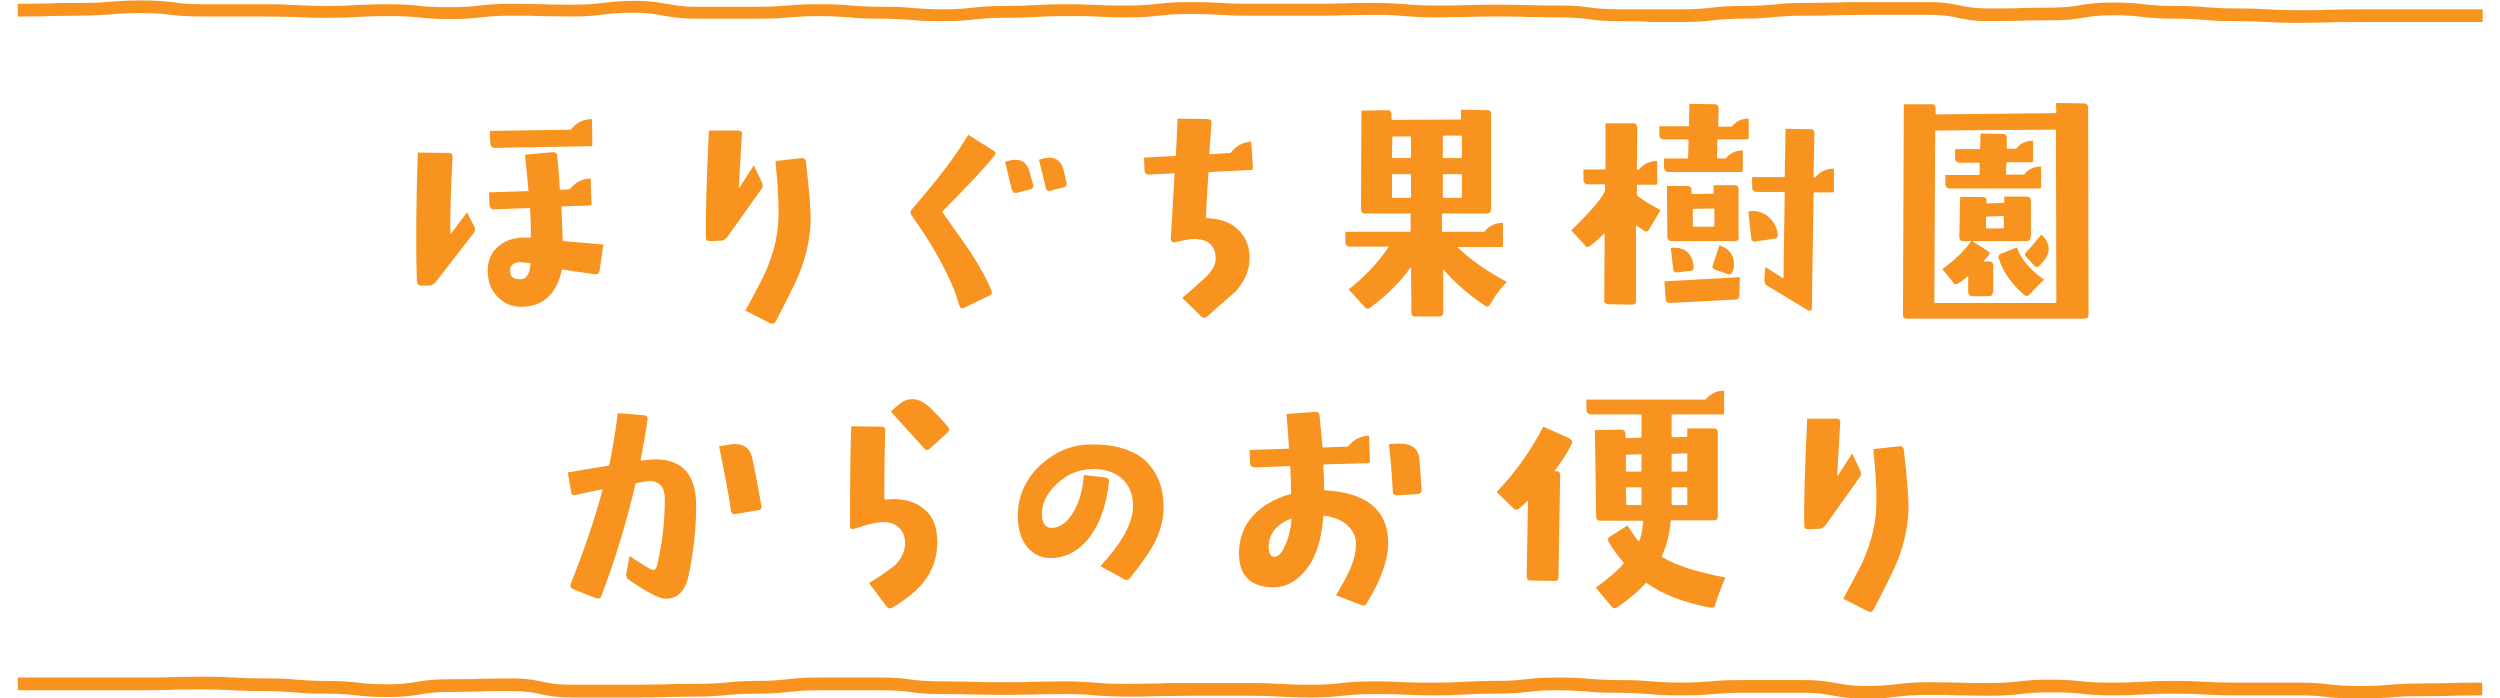
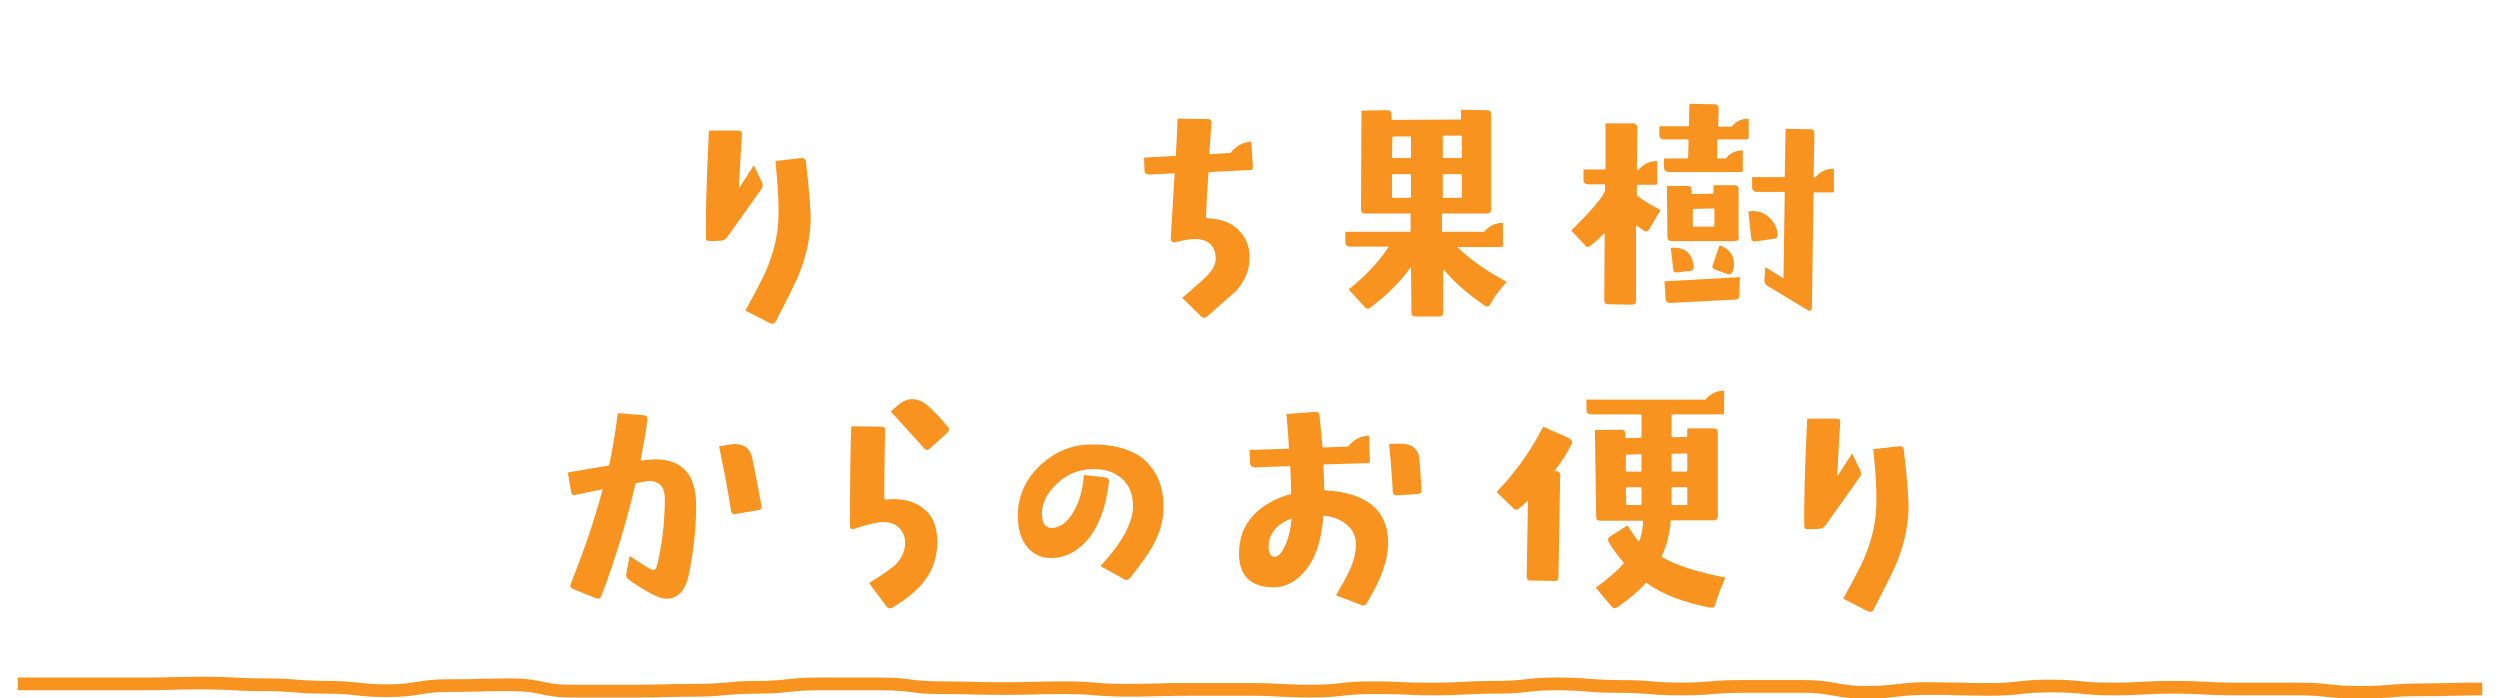
<svg xmlns="http://www.w3.org/2000/svg" version="1.1" id="レイヤー_1" x="0px" y="0px" width="590px" height="164.8px" viewBox="0 0 590 164.8" style="enable-background:new 0 0 590 164.8;" xml:space="preserve">
  <style type="text/css">
	.st0{fill:#F7931E;}
</style>
  <g>
    <g>
-       <path class="st0" d="M111.9,53.4c0.3,0.6,0.3,1.1-0.1,1.6l-9,11.6c-0.4,0.5-1,0.8-1.6,0.8h-1.8c-0.6,0-0.9-0.3-1-0.9    c-0.3-8.3-0.2-18.5,0.2-30.5l7.3,0.1c0.6,0,0.9,0.3,0.9,1c-0.4,7.4-0.6,13.4-0.5,18.1c0,0,0,0,0.1,0l3.8-5.1L111.9,53.4z     M142.4,57.7l-0.9,6.2c-0.1,0.6-0.5,0.9-1.1,0.8c-3.2-0.4-5.7-0.8-7.6-1.1c-0.1,0-0.2,0-0.2,0.1c-1.3,5.8-4.5,8.7-9.6,8.7    c-2.1,0-3.9-0.7-5.4-2.2c-1.7-1.6-2.5-3.7-2.5-6.3c0-2.5,0.9-4.5,2.7-5.9c1.8-1.5,4.1-2.1,7.1-1.9h0.2c0.1,0,0.2-0.1,0.2-0.2    c0-2.6-0.1-4.9-0.2-6.6c0-0.2-0.1-0.2-0.2-0.2l-8.2,0.3c-0.8,0-1.2-0.4-1.2-1.2l-0.1-2.8l9.2-0.3c0.1,0,0.2-0.1,0.1-0.3    c-0.2-2.5-0.5-5.3-0.8-8.3l6.6-0.6c0.6,0,1,0.3,1,0.9c0.2,2.2,0.4,4.1,0.5,5.7l0.1,2.1c0,0.1,0.1,0.2,0.2,0.2l1.9-0.1    c0.1,0,0.2,0,0.3-0.1c1.3-1.6,2.9-2.4,4.9-2.5l0.2,6c0,0.3-0.1,0.4-0.4,0.4l-6.5,0.2c-0.1,0-0.2,0.1-0.2,0.3    c0.1,2.3,0.2,4.9,0.3,7.7c0,0.1,0,0.2,0.1,0.2C135.6,57.1,138.7,57.4,142.4,57.7z M139.8,34.1c0,0.3-0.1,0.4-0.3,0.4l-22.6,0.4    c-0.8,0-1.2-0.4-1.2-1.2l-0.1-2.8l19.1-0.3c1.3-1.6,2.9-2.5,5-2.5L139.8,34.1z M125.2,62.4c0-0.2,0-0.3-0.1-0.3s-0.7-0.1-2-0.2    c-1-0.1-1.7,0.1-2.1,0.5c-0.5,0.4-0.7,0.9-0.6,1.6c0,1.3,0.8,1.9,2.3,1.9C124.1,66,125,64.8,125.2,62.4z" />
      <path class="st0" d="M179.8,43c0.3,0.6,0.3,1.1-0.1,1.6l-8.1,11.4c-0.4,0.5-0.9,0.8-1.5,0.8l-2.5,0.1c-0.7,0-1-0.2-1-0.8    c-0.1-4.4,0.1-12.8,0.7-25.3h6.9c0.6,0,1,0.3,0.9,0.9c-0.2,3.4-0.5,7.6-0.7,12.5c0,0.1,0.1,0.1,0.1,0.1l3.4-5.3L179.8,43z     M191.3,52.8c-0.3,5.2-1.7,10.3-4.4,15.5c-0.9,1.9-2.2,4.4-3.8,7.5c-0.3,0.6-0.7,0.7-1.3,0.5l-5.9-3c1-1.8,2.4-4.4,4.2-7.9    c1.9-4,3.1-8,3.5-12.1c0.3-3.5,0.1-8.6-0.6-15.3l6.2-0.7c0.6,0,1,0.3,1,0.9C191,45,191.4,49.9,191.3,52.8z" />
-       <path class="st0" d="M234.7,36.7c-1.9,2.5-6,6.8-12.2,13.1c-0.1,0.1-0.1,0.2-0.1,0.3c4,5.6,6.2,8.7,6.5,9.2    c2.4,3.7,4.1,6.8,5.1,9.3c0.2,0.6,0,1-0.6,1.2l-5.8,2.8c-0.6,0.3-1,0.1-1.2-0.5c-0.6-1.9-1-3.2-1.3-3.9c-2.3-5.5-5.6-11.3-10-17.4    c-0.3-0.5-0.3-1,0.1-1.4c5.9-6.8,10.4-12.6,13.3-17.6l6,3.8C235,35.8,235.1,36.2,234.7,36.7z M243.8,43.5c0.2,0.6,0,1-0.7,1.2    l-3.1,0.8c-0.6,0.1-1-0.1-1.2-0.7l-1.6-6.6l1-0.3c0.5-0.1,1-0.2,1.4-0.2c1.8,0,2.9,1,3.4,2.9L243.8,43.5z M251.7,43.1    c0.1,0.6-0.1,1-0.7,1.1l-3.1,0.8c-0.6,0.2-1-0.1-1.1-0.7l-1.6-6.6l1-0.3c0.5-0.1,1-0.2,1.4-0.2c1.8,0,2.9,1,3.4,2.9L251.7,43.1z" />
      <path class="st0" d="M295.7,39.6c0,0.3-0.1,0.4-0.4,0.5l-9.9,0.5c-0.1,0-0.2,0.1-0.2,0.2c-0.2,2.7-0.4,6.2-0.6,10.4    c0,0.1,0.1,0.2,0.2,0.3c3.2,0.1,5.8,1,7.6,2.9c1.6,1.6,2.4,3.6,2.5,6c0.1,3.1-1,5.8-3.2,8.3c-2.3,2-4.6,4-6.8,6    c-0.4,0.4-0.9,0.4-1.4,0l-4.5-4.4c1.2-1,2.8-2.4,4.7-4.1c2.2-1.9,3.2-3.6,3.2-5.1c0-3.1-1.7-4.6-4.9-4.7c-1.1,0-2.7,0.3-4.8,0.8    c-0.3,0-0.5,0-0.6-0.2c-0.2-0.2-0.3-0.3-0.3-0.6l0.9-15.4c0,0-0.1-0.1-0.2-0.1l-5.7,0.3c-0.8,0-1.2-0.3-1.2-1.1l-0.1-2.9l7.3-0.4    c0.1,0,0.2,0,0.2-0.1c0.2-3.2,0.3-6.1,0.4-8.7l7.1,0.1c0.6,0,1,0.3,0.9,1l-0.5,7.1c0,0.1,0.1,0.2,0.2,0.2l4.8-0.3    c1.2-1.6,2.8-2.5,4.9-2.7L295.7,39.6z" />
      <path class="st0" d="M355.6,66.5c-1,1.1-1.9,2.2-2.7,3.3c-0.2,0.3-0.6,1-1.2,2c-0.3,0.6-0.8,0.7-1.3,0.3c-3.9-2.6-7.2-5.5-9.7-8.5    c-0.1,0-0.1,0-0.1,0v10.1c0,0.6-0.3,1-1,1H334c-0.6,0-0.9-0.3-0.9-1L333,63.2c0-0.1,0-0.1-0.1-0.1c-2.3,3.3-5.5,6.5-9.5,9.5    c-0.5,0.4-0.9,0.3-1.3-0.1l-3.8-4.2c3.9-3.1,7-6.4,9.4-10c0-0.1,0-0.1-0.1-0.1h-9c-0.7,0-1.1-0.4-1.1-1.2v-2.3h15.3    c0.1,0,0.1-0.1,0.1-0.2v-4.1h-10.7c-0.6,0-1-0.3-1-1l0.1-23.3l6.2-0.1c0.3,0,0.5,0.1,0.6,0.3c0.2,0.2,0.3,0.4,0.3,0.6v1.2    c0,0.1,0.1,0.2,0.2,0.2l16.2-0.1v-2.3l6.2,0.1c0.6,0,0.9,0.3,0.9,0.9v22.5c0,0.6-0.3,1-1,1h-10.6v4.1c0,0.1,0,0.2,0.1,0.2h9.9    c1.1-1.4,2.6-2.1,4.4-2.1v5.3c0,0.3-0.1,0.4-0.4,0.4h-10.3c-0.1,0-0.1,0.1,0,0.1C347.1,61.3,350.8,64,355.6,66.5z M333,37.1v-4.8    c0-0.1-0.1-0.1-0.2-0.1h-4c-0.1,0-0.2,0.1-0.2,0.2l-0.1,4.7c0,0.1,0.1,0.2,0.2,0.2h4.1C332.9,37.3,333,37.2,333,37.1z M333,46.5    v-5.2c0-0.1-0.1-0.2-0.2-0.2h-4.1c-0.1,0-0.2,0.1-0.2,0.2v5.2c0,0.1,0.1,0.2,0.2,0.2h4.1C332.9,46.7,333,46.6,333,46.5z M345,32.2    c0-0.1-0.1-0.2-0.2-0.2h-4.1c-0.1,0-0.2,0.1-0.2,0.2v4.9c0,0.1,0.1,0.2,0.2,0.2h4.1c0.1,0,0.2-0.1,0.2-0.2V32.2z M345,41.3    c0-0.1-0.1-0.2-0.2-0.2h-4.1c-0.1,0-0.2,0.1-0.2,0.2v5.2c0,0.1,0.1,0.2,0.2,0.2h4.1c0.1,0,0.2-0.1,0.2-0.2V41.3z" />
      <path class="st0" d="M391.9,49.6l-2.7,4.5c-0.3,0.6-0.8,0.7-1.3,0.3c-0.6-0.4-1.1-0.8-1.6-1.1c-0.1-0.1-0.2-0.1-0.2,0L386.1,71    c0,0.6-0.3,0.9-0.9,0.9l-5.6-0.1c-0.6,0-1-0.3-1-0.9l0.1-15.7c0-0.1,0-0.1-0.1-0.1c-1.1,1.1-2.2,2.1-3.4,3    c-0.5,0.3-0.9,0.3-1.2-0.3l-3.2-3.4c5.3-5.2,8-8.5,8-9.7v-1c0-0.1,0-0.2-0.1-0.2h-3.9c-0.7,0-1.1-0.4-1.1-1.1v-2.4h5    c0.1,0,0.2-0.1,0.2-0.2V29.1h6.5c0.6,0,1,0.4,1,1l-0.1,9.8c0,0.1,0.1,0.2,0.2,0.2h0.2c1.1-1.4,2.6-2.1,4.4-2.1v5.3    c0,0.2-0.1,0.3-0.4,0.3h-4.2c-0.1,0-0.2,0.1-0.2,0.2v2.1c0,0.1,0,0.2,0.1,0.3C387.8,47.3,389.7,48.4,391.9,49.6z M412.6,32.6    c0,0.2-0.1,0.3-0.4,0.3h-6.7c-0.1,0-0.2,0.1-0.2,0.2l-0.1,4.1c0,0.1,0.1,0.2,0.2,0.2h1.9c1-1.3,2.4-1.9,4-1.9v4.7    c0,0.3-0.1,0.4-0.4,0.4h-17c-0.8,0-1.2-0.4-1.2-1.2v-2h5.5c0.1,0,0.2-0.1,0.2-0.2l0.1-4.1c0-0.1-0.1-0.2-0.2-0.2h-5.6    c-0.7,0-1.1-0.4-1.1-1.1v-2h6.8c0.1,0,0.2-0.1,0.2-0.2l0.1-5.1l5.9,0.1c0.7,0,1,0.4,1,1l-0.1,4.1c0,0.1,0,0.2,0.1,0.2h3.1    c1-1.3,2.3-1.9,4-1.9V32.6z M410.6,65.4l-0.1,4.3c0,0.6-0.3,0.9-0.9,1l-15.5,0.8c-0.6,0-0.9-0.3-1-0.9l-0.3-4.2    C399.9,66,405.8,65.7,410.6,65.4z M410.4,55.9c0,0.7-0.3,1-1,1h-14.9c-0.6,0-1-0.3-1-1l-0.1-12h4.9c0.6,0,0.9,0.3,0.9,0.9v0.8    c0,0.1,0.1,0.2,0.2,0.2l4.8-0.1c0.1,0,0.2-0.1,0.2-0.2v-1.8h4.9c0.7,0,1,0.3,1,1V55.9z M399.7,63.1c0,0.5-0.2,0.8-0.7,0.8    l-3.2,0.4c-0.6,0-0.9-0.2-0.9-0.7l-0.6-5.1c3.2-0.3,5,1.1,5.4,4.3L399.7,63.1z M404.6,53.2v-3.8c0-0.1-0.1-0.2-0.2-0.2l-4.7,0.1    c-0.1,0-0.2,0.1-0.2,0.2v3.8c0,0.1,0.1,0.2,0.2,0.2h4.7C404.5,53.3,404.6,53.3,404.6,53.2z M408.9,64l-0.1,0.2    c-0.2,0.5-0.5,0.7-1,0.5l-3.1-1.1c-0.5-0.2-0.7-0.5-0.5-1l1.6-4.7c2.3,0.8,3.4,2.3,3.4,4.3C409.3,62.7,409.2,63.4,408.9,64z     M419.5,55.3c0.1,0.6-0.1,0.9-0.6,1l-4.7,0.7c-0.5,0.1-0.8-0.2-0.9-0.7l-0.7-6.4c0.3,0,0.6-0.1,0.9-0.1c1.6,0,2.9,0.5,4,1.5    s1.8,2.3,2,3.7V55.3z M432.9,45c0,0.3-0.1,0.4-0.4,0.4h-4.3c-0.1,0-0.2,0.1-0.2,0.2l-0.4,27.2c0,0.2-0.1,0.4-0.3,0.5    c-0.2,0.1-0.3,0.1-0.5,0l-9.6-5.8c-0.6-0.3-0.8-0.8-0.8-1.4l0.2-3.1l4.1,2.6c0.1,0.1,0.2,0.1,0.2-0.1l0.3-20    c0-0.1-0.1-0.2-0.2-0.2h-6.3c-0.8,0-1.2-0.4-1.2-1.2v-2.3h7.5c0.1,0,0.2-0.1,0.2-0.2l0.2-11.2l5.9,0.1c0.6,0,0.9,0.3,0.9,1    L428,41.7c0,0.1,0.1,0.2,0.2,0.2h0.2c1.1-1.4,2.6-2.1,4.4-2.1V45z" />
-       <path class="st0" d="M492.9,74.3c0,0.6-0.3,0.9-0.9,0.9h-42c-0.6,0-0.9-0.3-0.9-0.9l0.2-49.7h6.6c0.6,0,0.9,0.3,0.9,1v1.2    c0,0,0.1,0.1,0.2,0.2l28.1-0.3c0.1,0,0.2,0,0.2-0.1l-0.1-2.3l6.6,0.1c0.6,0,1,0.3,1,1L492.9,74.3z M485.3,71.2l-0.1-40.5    c0-0.1-0.1-0.1-0.2-0.1l-28.1,0.2c-0.1,0-0.2,0.1-0.2,0.2l-0.2,40.3c0,0.1,0.1,0.2,0.2,0.2h28.4C485.3,71.4,485.3,71.3,485.3,71.2    z M470.3,68.9c0,0.7-0.3,1-1,1h-3.8c-0.6,0-1-0.3-1-1v-3.6c0-0.1,0-0.2-0.1-0.1c-0.3,0.3-1.1,0.9-2.3,1.7    c-0.5,0.3-0.9,0.3-1.2-0.3l-2.5-3.1c2.9-2.1,5.2-4.3,6.9-6.7l3.6,2.3c0.7,0.4,0.8,0.8,0.4,1.2c-0.3,0.3-0.6,0.7-1.1,1.2    c-0.1,0.1-0.1,0.2,0.1,0.2h1.1c0.6,0,1,0.3,1,0.9V68.9z M481.7,44.1c0,0.3-0.1,0.4-0.4,0.4h-21.1c-0.7,0-1.1-0.4-1.1-1.1v-2.1h7.9    c0.1,0,0.2-0.1,0.2-0.2v-2.5c0-0.1-0.1-0.2-0.2-0.2h-4.5c-0.7,0-1.1-0.4-1.1-1.1v-2.1h5.7c0.1,0,0.2,0,0.2-0.1l0.1-3.6l5.3,0.1    c0.6,0,0.9,0.4,0.9,1V35c0,0.1,0.1,0.1,0.2,0.1h2c1-1.3,2.4-1.9,4-1.9v4.7c0,0.3-0.1,0.4-0.4,0.4h-5.7c-0.1,0-0.2,0.1-0.2,0.2    l-0.1,2.5c0,0.1,0.1,0.2,0.2,0.2h4.1c1-1.3,2.4-1.9,4-1.9V44.1z M479.2,55.9c0,0.7-0.3,1-1,1h-14.9c-0.6,0-0.9-0.3-0.9-1l0.2-9.4    h5.3c0.7,0,1,0.3,0.9,1v0.3c0,0.1,0.1,0.2,0.2,0.2l3.8-0.1c0.1,0,0.2-0.1,0.2-0.2v-1.3h5.3c0.6,0,1,0.3,1,1V55.9z M472.9,53.7    v-2.6c0-0.1-0.1-0.2-0.2-0.1l-3.8,0.1c-0.1,0-0.2,0.1-0.2,0.2v2.5c0,0.1,0,0.1,0.1,0.1h3.9C472.9,53.8,472.9,53.8,472.9,53.7z     M482.4,66c-0.9,0.8-1.6,1.6-2.3,2.3c-0.2,0.2-0.6,0.6-1,1.1c-0.5,0.5-0.9,0.6-1.4,0.2c-3-2.6-5-5.5-6-8.6c-0.2-0.6,0.1-1,0.7-1.2    l3.6-1.4C476.9,61.1,479.1,63.7,482.4,66z M481.2,62.8c-0.3,0.3-0.7,0.3-1,0l-2.1-2.3c-0.3-0.3-0.3-0.6,0.1-1c1-1,2.1-2.4,3.5-4.1    c1.2,0.9,1.8,2.1,1.8,3.6C483.4,60.2,482.6,61.5,481.2,62.8z" />
      <path class="st0" d="M164.3,119.1c0,5.5-0.6,11.1-1.8,16.8c-0.8,3.6-2.6,5.4-5.3,5.4c-1.6,0-4.5-1.5-8.7-4.4    c-0.6-0.4-0.8-0.9-0.7-1.5l0.8-4.2c1.6,1.1,3,2,4.2,2.7c0.6,0.4,1.1,0.6,1.4,0.6c0.4,0,0.7-0.4,0.9-1.2c1.2-5.1,1.8-10.3,1.8-15.6    c0-2.7-1.2-4.1-3.6-4.2c-0.3,0-1.3,0.2-3.1,0.5c-0.1,0-0.2,0-0.2,0.1c-2.2,9.4-4.9,18.2-8.1,26.6c-0.2,0.5-0.6,0.7-1.2,0.5    l-5.5-2.2c-0.6-0.3-0.7-0.7-0.5-1.2c2.9-7.3,5.5-14.7,7.5-22.2c0,0-0.1-0.1-0.2-0.1c-1.6,0.3-3.7,0.8-6.2,1.3    c-0.6,0.1-1-0.1-1-0.7l-0.8-4.6c4.5-0.8,7.7-1.3,9.6-1.6c0.1,0,0.2-0.1,0.2-0.3c0.9-4.2,1.5-8.2,2-12.1L152,98    c0.6,0.1,0.9,0.4,0.8,1c-0.3,2.6-0.9,5.7-1.6,9.5c0,0.1,0,0.2,0.1,0.2c1.6-0.2,2.7-0.3,3.5-0.3C161.1,108.5,164.2,112,164.3,119.1    z M179.7,119.4c0.1,0.6-0.2,1-0.8,1l-5.3,0.9c-0.6,0.1-1-0.1-1.1-0.8c-0.5-3.7-1.5-8.8-2.8-15.2l2.6-0.4c0.4-0.1,0.8-0.1,1.2-0.1    c2.2,0,3.5,1.1,4,3.2C178.3,111.7,179,115.5,179.7,119.4z" />
      <path class="st0" d="M221.2,128c0,3.7-1.2,6.9-3.4,9.6c-1.6,1.9-4,3.9-7.2,5.8c-0.5,0.3-1,0.2-1.4-0.3l-4.1-5.5    c3.2-2,5.2-3.4,6.1-4.2c1.6-1.6,2.4-3.3,2.4-5.3c0-1.6-0.6-2.9-1.7-3.8c-1-0.8-2.1-1.1-3.5-1.1c-1.3,0-3.6,0.5-6.8,1.6    c-0.6,0.2-1,0-1-0.6c0-10.7,0.1-18.6,0.3-23.6l7.1,0.1c0.7,0,1,0.3,0.9,1c-0.1,3.2-0.2,8.5-0.2,16c0,0.1,0.1,0.2,0.2,0.2    c0.2,0,0.6,0,1.3-0.1c3.2-0.1,5.8,0.6,7.7,2.2C220.2,121.7,221.2,124.4,221.2,128z M223.7,100.7c0.4,0.5,0.4,0.9-0.1,1.4l-4.2,3.8    c-0.5,0.4-0.9,0.4-1.3-0.1c-3-3.3-5.6-6.2-7.9-8.7l2-1.7c1-0.8,2-1.2,3.2-1.2c1.4,0,2.9,0.8,4.5,2.4    C221.3,98,222.5,99.3,223.7,100.7z" />
      <path class="st0" d="M274.6,119.2c0.1,2.9-0.6,5.7-1.9,8.4c-1.1,2.3-3.1,5.2-6,8.8c-0.4,0.5-0.9,0.6-1.4,0.3l-5.6-3.1    c5.2-5.6,7.8-10.4,7.7-14.4c-0.1-2.8-1-4.9-2.8-6.4c-1.8-1.5-4.1-2.2-6.9-2.1c-3.1,0.1-5.9,1.2-8.2,3.4c-2.4,2.2-3.6,4.6-3.6,7.1    c0,2.2,0.7,3.3,2.2,3.4c1.8,0,3.4-1,4.8-3.1c1.6-2.3,2.6-5.5,2.9-9.4l5.2,0.6c0.6,0.2,0.8,0.6,0.7,1.2c-0.7,6-2.5,10.6-5.3,13.8    c-2.4,2.6-5.2,4-8.4,4c-2.2,0-4-0.8-5.5-2.5c-1.4-1.6-2.2-4-2.3-7c-0.1-5,1.8-9.2,5.5-12.6c3.5-3.1,7.4-4.7,11.8-4.7    c5-0.1,9.1,1,12.1,3.2C272.8,110.8,274.5,114.4,274.6,119.2z" />
      <path class="st0" d="M327.6,127.7c0.1,3-0.8,6.4-2.6,10.2c-0.2,0.5-1,1.9-2.4,4.4c-0.3,0.6-0.7,0.7-1.3,0.5l-6-2.3    c1.4-2.4,2.5-4.4,3.2-5.9c1-2.2,1.5-4.3,1.5-6.2c0-1.8-0.7-3.3-2.1-4.5c-1.3-1.2-3.1-1.9-5.4-2.2c-0.1,0-0.2,0-0.2,0.1    c-0.4,6-2,10.5-4.8,13.5c-2.2,2.4-4.8,3.5-7.7,3.3c-4.9-0.3-7.4-3-7.4-8c0-3.5,1.1-6.5,3.4-9c2.2-2.3,5.1-4,8.8-5    c0.1,0,0.1-0.1,0.1-0.3c0-2.1-0.1-4.1-0.2-6.1c0-0.1-0.1-0.2-0.2-0.2l-8.1,0.3c-0.8,0-1.2-0.4-1.2-1.2l-0.1-2.9l9.1-0.3    c0.1,0,0.2,0,0.2-0.1c-0.1-2-0.3-4.7-0.6-8.1l6.8-0.5c0.6,0,1,0.2,1,0.8c0.3,2.7,0.5,5.2,0.7,7.3c0,0.2,0.1,0.3,0.2,0.3l5.8-0.2    c1.3-1.6,2.9-2.5,5-2.6l0.2,6c0,0.3-0.1,0.4-0.4,0.5l-10.4,0.3c-0.1,0-0.2,0.1-0.2,0.2c0.1,1.7,0.2,3.6,0.2,5.7    c0,0.1,0.1,0.2,0.2,0.2C322.5,116.3,327.4,120.3,327.6,127.7z M304.8,122.6c0-0.1-0.1-0.2-0.1-0.2c-3.6,1.4-5.3,3.7-5.3,6.7    c0,1.5,0.5,2.3,1.4,2.3c0.9,0,1.7-0.9,2.5-2.7C304.1,127,304.6,125,304.8,122.6z M335.5,115.6c0,0.6-0.3,0.9-0.9,1l-4.9,0.3    c-0.6,0-0.9-0.2-1-0.8c-0.2-3.9-0.5-7.7-0.9-11.3l2.2-0.1c3.1-0.1,4.8,1.1,5,3.8C335.1,110.1,335.3,112.5,335.5,115.6z" />
      <path class="st0" d="M370.9,104.8c-1,2.1-2.4,4.2-4,6.3c0,0.1,0,0.1,0.1,0.1h0.3c0.6,0,0.9,0.3,0.9,1l-0.4,24c0,0.6-0.3,1-0.9,0.9    l-5.7-0.1c-0.6,0-0.9-0.3-0.9-1l0.3-17.7c0-0.1-0.1-0.1-0.1-0.1c-0.6,0.6-1.3,1.2-2,1.8c-0.4,0.4-0.9,0.4-1.4-0.1l-3.9-3.8    c4.3-4.4,8-9.6,11-15.4l6.1,2.7C371,103.9,371.2,104.3,370.9,104.8z M407.2,136.3c-0.7,1.6-1.3,3.1-1.8,4.5    c-0.1,0.3-0.3,1-0.6,1.9c-0.1,0.6-0.5,0.8-1.2,0.7c-6.2-1.2-11.2-3.1-15-5.8c-0.1-0.1-0.2-0.1-0.3,0.1c-1.5,1.7-3.7,3.6-6.6,5.6    c-0.6,0.4-1,0.3-1.4-0.2l-3.7-4.4c2.9-2.1,5.1-4,6.6-5.7c0-0.1,0-0.2-0.1-0.3c-1.2-1.4-2.4-3-3.4-4.7c-0.3-0.6-0.3-1,0.3-1.4    l4.1-2.6c1.1,1.7,1.9,3,2.6,3.7c0.1,0.1,0.2,0.1,0.2-0.1c0.4-1,0.7-2.4,0.9-4.4c0-0.2-0.1-0.3-0.2-0.3h-9.9c-0.6,0-1-0.3-1-0.9    l-0.3-20.5l6.2-0.1c0.6,0,1,0.3,1,1v0.8c0,0.1,0.1,0.2,0.2,0.2l3.4-0.1c0.1,0,0.2-0.1,0.2-0.2v-5.1c0-0.1-0.1-0.2-0.2-0.2h-11.6    c-0.8,0-1.2-0.4-1.2-1.1v-2.4h28.1c1.2-1.4,2.6-2.1,4.4-2.1v5.3c0,0.2-0.1,0.3-0.3,0.3h-11.9c-0.1,0-0.2,0.1-0.2,0.2v5    c0,0.1,0.1,0.2,0.2,0.2l3.3-0.1c0.1,0,0.2-0.1,0.2-0.2v-1.8h6.2c0.7,0,1,0.3,1,0.9v19.9c0,0.6-0.3,0.9-1,0.9h-9.9    c-0.1,0-0.2,0-0.2,0.1c-0.3,3.2-1,6-2.1,8.3c0,0.1,0,0.2,0.1,0.3C395.5,133.4,400.4,135,407.2,136.3z M387.4,111v-3.6    c0-0.1-0.1-0.2-0.2-0.2l-3.4,0.1c-0.1,0-0.1,0.1-0.1,0.2v3.6c0,0.1,0.1,0.2,0.2,0.2h3.4C387.3,111.2,387.4,111.1,387.4,111z     M387.4,119v-3.8c0-0.1-0.1-0.2-0.2-0.2h-3.3c-0.1,0-0.2,0.1-0.2,0.2l0.1,3.8c0,0.1,0.1,0.2,0.2,0.2h3.2    C387.3,119.2,387.4,119.1,387.4,119z M398.2,111v-3.8c0-0.1-0.1-0.2-0.2-0.2l-3.3,0.1c-0.1,0-0.2,0.1-0.2,0.2v3.8    c0,0.1,0.1,0.2,0.2,0.2h3.3C398.2,111.2,398.2,111.1,398.2,111z M398.2,119v-3.8c0-0.1-0.1-0.2-0.2-0.2h-3.3    c-0.1,0-0.2,0.1-0.2,0.2v3.8c0,0.1,0.1,0.2,0.2,0.2h3.3C398.2,119.2,398.2,119.1,398.2,119z" />
      <path class="st0" d="M439,111c0.3,0.6,0.3,1.1-0.1,1.6l-8.1,11.4c-0.4,0.5-0.9,0.8-1.5,0.8l-2.5,0.1c-0.7,0-1-0.2-1-0.8    c-0.1-4.4,0.1-12.8,0.7-25.3h6.9c0.6,0,1,0.3,0.9,0.9c-0.2,3.4-0.5,7.6-0.7,12.5c0,0.1,0.1,0.1,0.1,0.1l3.4-5.3L439,111z     M450.4,120.8c-0.3,5.2-1.7,10.3-4.4,15.5c-0.9,1.9-2.2,4.4-3.8,7.5c-0.3,0.6-0.7,0.7-1.3,0.5l-5.9-3c1-1.8,2.4-4.4,4.2-7.9    c1.9-4,3.1-8,3.5-12.1c0.3-3.5,0.1-8.6-0.6-15.3l6.2-0.7c0.6,0,1,0.3,1,0.9C450.1,113,450.5,117.9,450.4,120.8z" />
    </g>
  </g>
  <path class="st0" d="M135.1,164.6c-3.8,0-5.7-0.4-7.6-0.8c-1.8-0.4-3.5-0.7-7-0.7c-3.6,0-5.5,0-7.2,0.1c-1.8,0-3.7,0.1-7.3,0.1  c-3.5,0-5.2,0.3-7,0.6c-1.8,0.3-3.8,0.6-7.5,0.6c-3.7,0-5.6-0.2-7.4-0.4c-1.8-0.2-3.6-0.4-7.1-0.4c-3.7,0-5.6-0.1-7.4-0.3  c-1.8-0.1-3.6-0.3-7.2-0.3c-3.7,0-5.6-0.1-7.4-0.2c-1.8-0.1-3.6-0.2-7.2-0.2c-3.6,0-5.5,0-7.2,0.1c-1.8,0-3.6,0.1-7.3,0.1  c-3.6,0-5.5,0-7.3,0c-1.8,0-3.6,0-7.3,0l-14.5,0v-3l14.5,0c3.6,0,5.5,0,7.3,0c1.8,0,3.6,0,7.3,0c3.6,0,5.5,0,7.2-0.1  c1.8,0,3.6-0.1,7.3-0.1c3.7,0,5.6,0.1,7.4,0.2c1.8,0.1,3.6,0.2,7.2,0.2c3.7,0,5.6,0.1,7.4,0.3c1.8,0.1,3.6,0.3,7.2,0.3  c3.7,0,5.6,0.2,7.4,0.4c1.8,0.2,3.6,0.4,7.1,0.4c3.5,0,5.2-0.3,7-0.6c1.8-0.3,3.8-0.6,7.5-0.6c3.6,0,5.5,0,7.2-0.1  c1.8,0,3.7-0.1,7.3-0.1c3.8,0,5.7,0.4,7.6,0.8c1.8,0.4,3.5,0.7,7,0.7c3.6,0,5.4,0,7.3,0c1.8,0,3.6,0,7.3,0c3.6,0,5.4-0.1,7.2-0.1  c1.8-0.1,3.7-0.1,7.3-0.1c3.6,0,5.3-0.2,7.1-0.3c1.8-0.2,3.7-0.4,7.4-0.4c3.5,0,5.3-0.2,7.1-0.4c1.8-0.2,3.7-0.4,7.4-0.4  c3.6,0,5.4,0,7.2,0c1.8,0,3.6,0,7.3,0c3.7,0,5.6,0.2,7.4,0.5c1.8,0.2,3.5,0.4,7.1,0.4c3.7,0,5.5,0.1,7.3,0.1  c1.8,0.1,3.6,0.1,7.2,0.1c3.6,0,5.4,0,7.2-0.1c1.8,0,3.6-0.1,7.3-0.1c3.7,0,5.6,0.2,7.4,0.3c1.8,0.2,3.6,0.3,7.1,0.3  c3.6,0,5.4-0.1,7.2-0.1c1.8-0.1,3.7-0.1,7.3-0.1c3.6,0,5.4,0,7.3,0c1.8,0,3.6,0,7.3,0c3.7,0,5.5,0.1,7.4,0.2  c1.8,0.1,3.6,0.2,7.2,0.2c3.5,0,5.3-0.2,7.1-0.4c1.8-0.2,3.7-0.4,7.4-0.4c3.7,0,5.5,0.1,7.3,0.2c1.8,0.1,3.6,0.1,7.2,0.1  c3.6,0,5.4-0.1,7.2-0.2c1.8-0.1,3.7-0.2,7.4-0.2c3.6,0,5.3-0.2,7.1-0.4c1.8-0.2,3.7-0.4,7.4-0.4c3.7,0,5.6,0.1,7.4,0.3  c1.8,0.1,3.6,0.3,7.2,0.3c3.7,0,5.6,0.1,7.4,0.3c1.8,0.1,3.6,0.3,7.2,0.3c3.6,0,5.3-0.2,7.1-0.3c1.8-0.2,3.7-0.3,7.4-0.3  c3.6,0,5.4,0,7.3,0c1.8,0,3.6,0,7.3,0c3.8,0,5.7,0.4,7.5,0.7c1.8,0.3,3.5,0.7,7,0.7c3.5,0,5.3-0.2,7.1-0.4c1.8-0.2,3.7-0.5,7.5-0.5  c3.7,0,5.5,0.1,7.3,0.1c1.8,0.1,3.6,0.1,7.2,0.1c3.6,0,5.3-0.2,7.1-0.4c1.8-0.2,3.7-0.4,7.4-0.4c3.7,0,5.6,0.2,7.4,0.4  c1.8,0.2,3.6,0.3,7.1,0.3c3.6,0,5.3-0.1,7.2-0.2c1.8-0.1,3.7-0.2,7.4-0.2c3.7,0,5.5,0.1,7.4,0.2c1.8,0.1,3.6,0.2,7.2,0.2  c3.6,0,5.4,0,7.3,0c1.8,0,3.6,0,7.3,0c3.7,0,5.6,0.2,7.4,0.4c1.8,0.2,3.5,0.4,7.1,0.4c3.6,0,5.3-0.1,7.2-0.3  c1.8-0.1,3.7-0.3,7.4-0.3c3.6,0,5.5-0.1,7.2-0.1c1.8-0.1,3.7-0.1,7.3-0.1v3c-3.6,0-5.5,0.1-7.2,0.1c-1.8,0.1-3.7,0.1-7.3,0.1  c-3.6,0-5.3,0.1-7.2,0.3c-1.8,0.1-3.7,0.3-7.4,0.3c-3.7,0-5.6-0.2-7.4-0.4c-1.8-0.2-3.5-0.4-7.1-0.4c-3.6,0-5.4,0-7.3,0  c-1.8,0-3.6,0-7.3,0c-3.7,0-5.5-0.1-7.4-0.2c-1.8-0.1-3.6-0.2-7.2-0.2c-3.6,0-5.3,0.1-7.2,0.2c-1.8,0.1-3.7,0.2-7.4,0.2  c-3.7,0-5.6-0.2-7.4-0.4c-1.8-0.2-3.6-0.3-7.1-0.3c-3.6,0-5.3,0.2-7.1,0.4c-1.8,0.2-3.7,0.4-7.4,0.4c-3.7,0-5.5-0.1-7.3-0.1  c-1.8-0.1-3.6-0.1-7.2-0.1c-3.5,0-5.3,0.2-7.1,0.4c-1.8,0.2-3.7,0.5-7.5,0.5c-3.8,0-5.7-0.4-7.5-0.7c-1.8-0.3-3.5-0.7-7-0.7  c-3.6,0-5.4,0-7.3,0c-1.8,0-3.6,0-7.3,0c-3.6,0-5.3,0.2-7.1,0.3c-1.8,0.2-3.7,0.3-7.4,0.3c-3.7,0-5.6-0.1-7.4-0.3  c-1.8-0.1-3.6-0.3-7.2-0.3c-3.7,0-5.6-0.1-7.4-0.3c-1.8-0.1-3.6-0.3-7.2-0.3c-3.6,0-5.3,0.2-7.1,0.4c-1.8,0.2-3.7,0.4-7.4,0.4  c-3.6,0-5.4,0.1-7.2,0.2c-1.8,0.1-3.7,0.2-7.4,0.2c-3.7,0-5.5-0.1-7.3-0.2c-1.8-0.1-3.6-0.1-7.2-0.1c-3.5,0-5.3,0.2-7.1,0.4  c-1.8,0.2-3.7,0.4-7.4,0.4c-3.7,0-5.5-0.1-7.4-0.2c-1.8-0.1-3.6-0.2-7.2-0.2c-3.6,0-5.4,0-7.3,0c-1.8,0-3.6,0-7.3,0  c-3.6,0-5.4,0.1-7.2,0.1c-1.8,0.1-3.7,0.1-7.3,0.1c-3.7,0-5.6-0.2-7.4-0.3c-1.8-0.2-3.6-0.3-7.1-0.3c-3.6,0-5.4,0-7.2,0.1  c-1.8,0-3.6,0.1-7.3,0.1c-3.7,0-5.5-0.1-7.3-0.1c-1.8-0.1-3.6-0.1-7.2-0.1c-3.7,0-5.6-0.2-7.4-0.5c-1.8-0.2-3.5-0.4-7.1-0.4  c-3.6,0-5.4,0-7.2,0c-1.8,0-3.6,0-7.3,0c-3.5,0-5.3,0.2-7.1,0.4c-1.8,0.2-3.7,0.4-7.4,0.4c-3.6,0-5.3,0.2-7.1,0.3  c-1.8,0.2-3.7,0.4-7.4,0.4c-3.6,0-5.4,0.1-7.2,0.1c-1.8,0.1-3.7,0.1-7.3,0.1c-3.6,0-5.4,0-7.3,0  C140.5,164.6,138.7,164.6,135.1,164.6z" />
-   <path class="st0" d="M382.3,5c-3.7,0-5.6-0.2-7.4-0.5c-1.8-0.2-3.5-0.4-7.1-0.4c-3.7,0-5.5-0.1-7.3-0.1c-1.8-0.1-3.6-0.1-7.2-0.1  c-3.6,0-5.4,0-7.2,0.1c-1.8,0-3.6,0.1-7.3,0.1c-3.7,0-5.6-0.2-7.4-0.3c-1.8-0.2-3.6-0.3-7.1-0.3c-3.6,0-5.4,0.1-7.2,0.1  c-1.8,0.1-3.7,0.1-7.3,0.1c-3.6,0-5.4,0-7.3,0c-1.8,0-3.6,0-7.3,0c-3.7,0-5.5-0.1-7.4-0.2c-1.8-0.1-3.6-0.2-7.2-0.2  c-3.5,0-5.3,0.2-7.1,0.4c-1.8,0.2-3.7,0.4-7.4,0.4c-3.7,0-5.5-0.1-7.3-0.2c-1.8-0.1-3.6-0.1-7.2-0.1c-3.6,0-5.4,0.1-7.2,0.2  c-1.8,0.1-3.7,0.2-7.4,0.2c-3.6,0-5.3,0.2-7.1,0.4c-1.8,0.2-3.7,0.4-7.4,0.4c-3.7,0-5.6-0.1-7.4-0.3c-1.8-0.1-3.6-0.3-7.2-0.3  c-3.7,0-5.6-0.1-7.4-0.3c-1.8-0.1-3.6-0.3-7.2-0.3c-3.6,0-5.3,0.2-7.1,0.3c-1.8,0.2-3.7,0.3-7.4,0.3c-3.6,0-5.4,0-7.3,0  c-1.8,0-3.6,0-7.3,0c-3.8,0-5.7-0.4-7.5-0.7c-1.8-0.3-3.5-0.7-7-0.7c-3.5,0-5.3,0.2-7.1,0.4c-1.8,0.2-3.7,0.5-7.5,0.5  c-3.7,0-5.5-0.1-7.3-0.1c-1.8-0.1-3.6-0.1-7.2-0.1c-3.6,0-5.3,0.2-7.1,0.4c-1.8,0.2-3.7,0.4-7.4,0.4c-3.7,0-5.6-0.2-7.4-0.4  c-1.8-0.2-3.6-0.3-7.1-0.3c-3.6,0-5.3,0.1-7.2,0.2c-1.8,0.1-3.7,0.2-7.4,0.2c-3.7,0-5.5-0.1-7.4-0.2C67.8,4,66,3.9,62.4,3.9  c-3.6,0-5.4,0-7.3,0c-1.8,0-3.6,0-7.3,0c-3.7,0-5.6-0.2-7.4-0.4c-1.8-0.2-3.5-0.4-7.1-0.4c-3.6,0-5.3,0.1-7.2,0.3  c-1.8,0.1-3.7,0.3-7.4,0.3c-3.6,0-5.5,0.1-7.2,0.1C9.8,3.9,7.9,3.9,4.2,3.9v-3c3.6,0,5.5-0.1,7.2-0.1c1.8-0.1,3.7-0.1,7.3-0.1  c3.6,0,5.3-0.1,7.2-0.3c1.8-0.1,3.7-0.3,7.4-0.3c3.7,0,5.6,0.2,7.4,0.4C42.6,0.8,44.3,1,47.9,1c3.6,0,5.4,0,7.3,0c1.8,0,3.6,0,7.3,0  c3.7,0,5.5,0.1,7.4,0.2c1.8,0.1,3.6,0.2,7.2,0.2c3.6,0,5.3-0.1,7.2-0.2c1.8-0.1,3.7-0.2,7.4-0.2c3.7,0,5.6,0.2,7.4,0.4  c1.8,0.2,3.6,0.3,7.1,0.3c3.6,0,5.3-0.2,7.1-0.4c1.8-0.2,3.7-0.4,7.4-0.4c3.7,0,5.5,0.1,7.3,0.1c1.8,0.1,3.6,0.1,7.2,0.1  c3.5,0,5.3-0.2,7.1-0.4c1.8-0.2,3.7-0.5,7.5-0.5c3.8,0,5.7,0.4,7.5,0.7c1.8,0.3,3.5,0.7,7,0.7c3.6,0,5.4,0,7.3,0c1.8,0,3.6,0,7.3,0  c3.6,0,5.3-0.2,7.1-0.3c1.8-0.2,3.7-0.3,7.4-0.3c3.7,0,5.6,0.1,7.4,0.3c1.8,0.1,3.6,0.3,7.2,0.3c3.7,0,5.6,0.1,7.4,0.3  c1.8,0.1,3.6,0.3,7.2,0.3c3.6,0,5.3-0.2,7.1-0.4c1.8-0.2,3.7-0.4,7.4-0.4c3.6,0,5.4-0.1,7.2-0.2c1.8-0.1,3.7-0.2,7.4-0.2  c3.7,0,5.5,0.1,7.3,0.2c1.8,0.1,3.6,0.1,7.2,0.1c3.5,0,5.3-0.2,7.1-0.4c1.8-0.2,3.7-0.4,7.4-0.4c3.7,0,5.5,0.1,7.4,0.2  c1.8,0.1,3.6,0.2,7.2,0.2c3.6,0,5.4,0,7.3,0c1.8,0,3.6,0,7.3,0c3.6,0,5.4-0.1,7.2-0.1c1.8-0.1,3.7-0.1,7.3-0.1  c3.7,0,5.6,0.2,7.4,0.3c1.8,0.2,3.6,0.3,7.1,0.3c3.6,0,5.4,0,7.2-0.1c1.8,0,3.6-0.1,7.3-0.1c3.7,0,5.5,0.1,7.3,0.1  c1.8,0.1,3.6,0.1,7.2,0.1c3.7,0,5.6,0.2,7.4,0.5c1.8,0.2,3.5,0.4,7.1,0.4c3.6,0,5.4,0,7.2,0c1.8,0,3.6,0,7.3,0  c3.5,0,5.3-0.2,7.1-0.4c1.8-0.2,3.7-0.4,7.4-0.4c3.6,0,5.3-0.2,7.1-0.3c1.8-0.2,3.7-0.4,7.4-0.4c3.6,0,5.4-0.1,7.2-0.1  c1.8-0.1,3.7-0.1,7.3-0.1c3.6,0,5.4,0,7.3,0c1.8,0,3.6,0,7.3,0c3.8,0,5.7,0.4,7.6,0.8c1.8,0.4,3.5,0.7,7,0.7c3.6,0,5.5,0,7.2-0.1  c1.8,0,3.7-0.1,7.3-0.1c3.5,0,5.2-0.3,7-0.6c1.8-0.3,3.8-0.6,7.5-0.6c3.7,0,5.6,0.2,7.4,0.4c1.8,0.2,3.6,0.4,7.1,0.4  c3.7,0,5.6,0.1,7.4,0.3c1.8,0.1,3.6,0.3,7.2,0.3c3.7,0,5.6,0.1,7.4,0.2c1.8,0.1,3.6,0.2,7.2,0.2c3.6,0,5.5,0,7.2-0.1  c1.8,0,3.6-0.1,7.3-0.1c3.6,0,5.5,0,7.3,0c1.8,0,3.6,0,7.3,0l14.5,0v3l-14.5,0c-3.6,0-5.5,0-7.3,0c-1.8,0-3.6,0-7.3,0  c-3.6,0-5.5,0-7.2,0.1c-1.8,0-3.6,0.1-7.3,0.1c-3.7,0-5.6-0.1-7.4-0.2c-1.8-0.1-3.6-0.2-7.2-0.2c-3.7,0-5.6-0.1-7.4-0.3  c-1.8-0.1-3.6-0.3-7.2-0.3c-3.7,0-5.6-0.2-7.4-0.4c-1.8-0.2-3.6-0.4-7.1-0.4c-3.5,0-5.2,0.3-7,0.6c-1.8,0.3-3.8,0.6-7.5,0.6  c-3.6,0-5.5,0-7.2,0.1c-1.8,0-3.7,0.1-7.3,0.1c-3.8,0-5.7-0.4-7.6-0.8c-1.8-0.4-3.5-0.7-7-0.7c-3.6,0-5.4,0-7.3,0  c-1.8,0-3.6,0-7.3,0c-3.6,0-5.4,0.1-7.2,0.1c-1.8,0.1-3.7,0.1-7.3,0.1c-3.6,0-5.3,0.2-7.1,0.3c-1.8,0.2-3.7,0.4-7.4,0.4  c-3.5,0-5.3,0.2-7.1,0.4c-1.8,0.2-3.7,0.4-7.4,0.4c-3.6,0-5.4,0-7.2,0C387.7,5,385.9,5,382.3,5z" />
</svg>